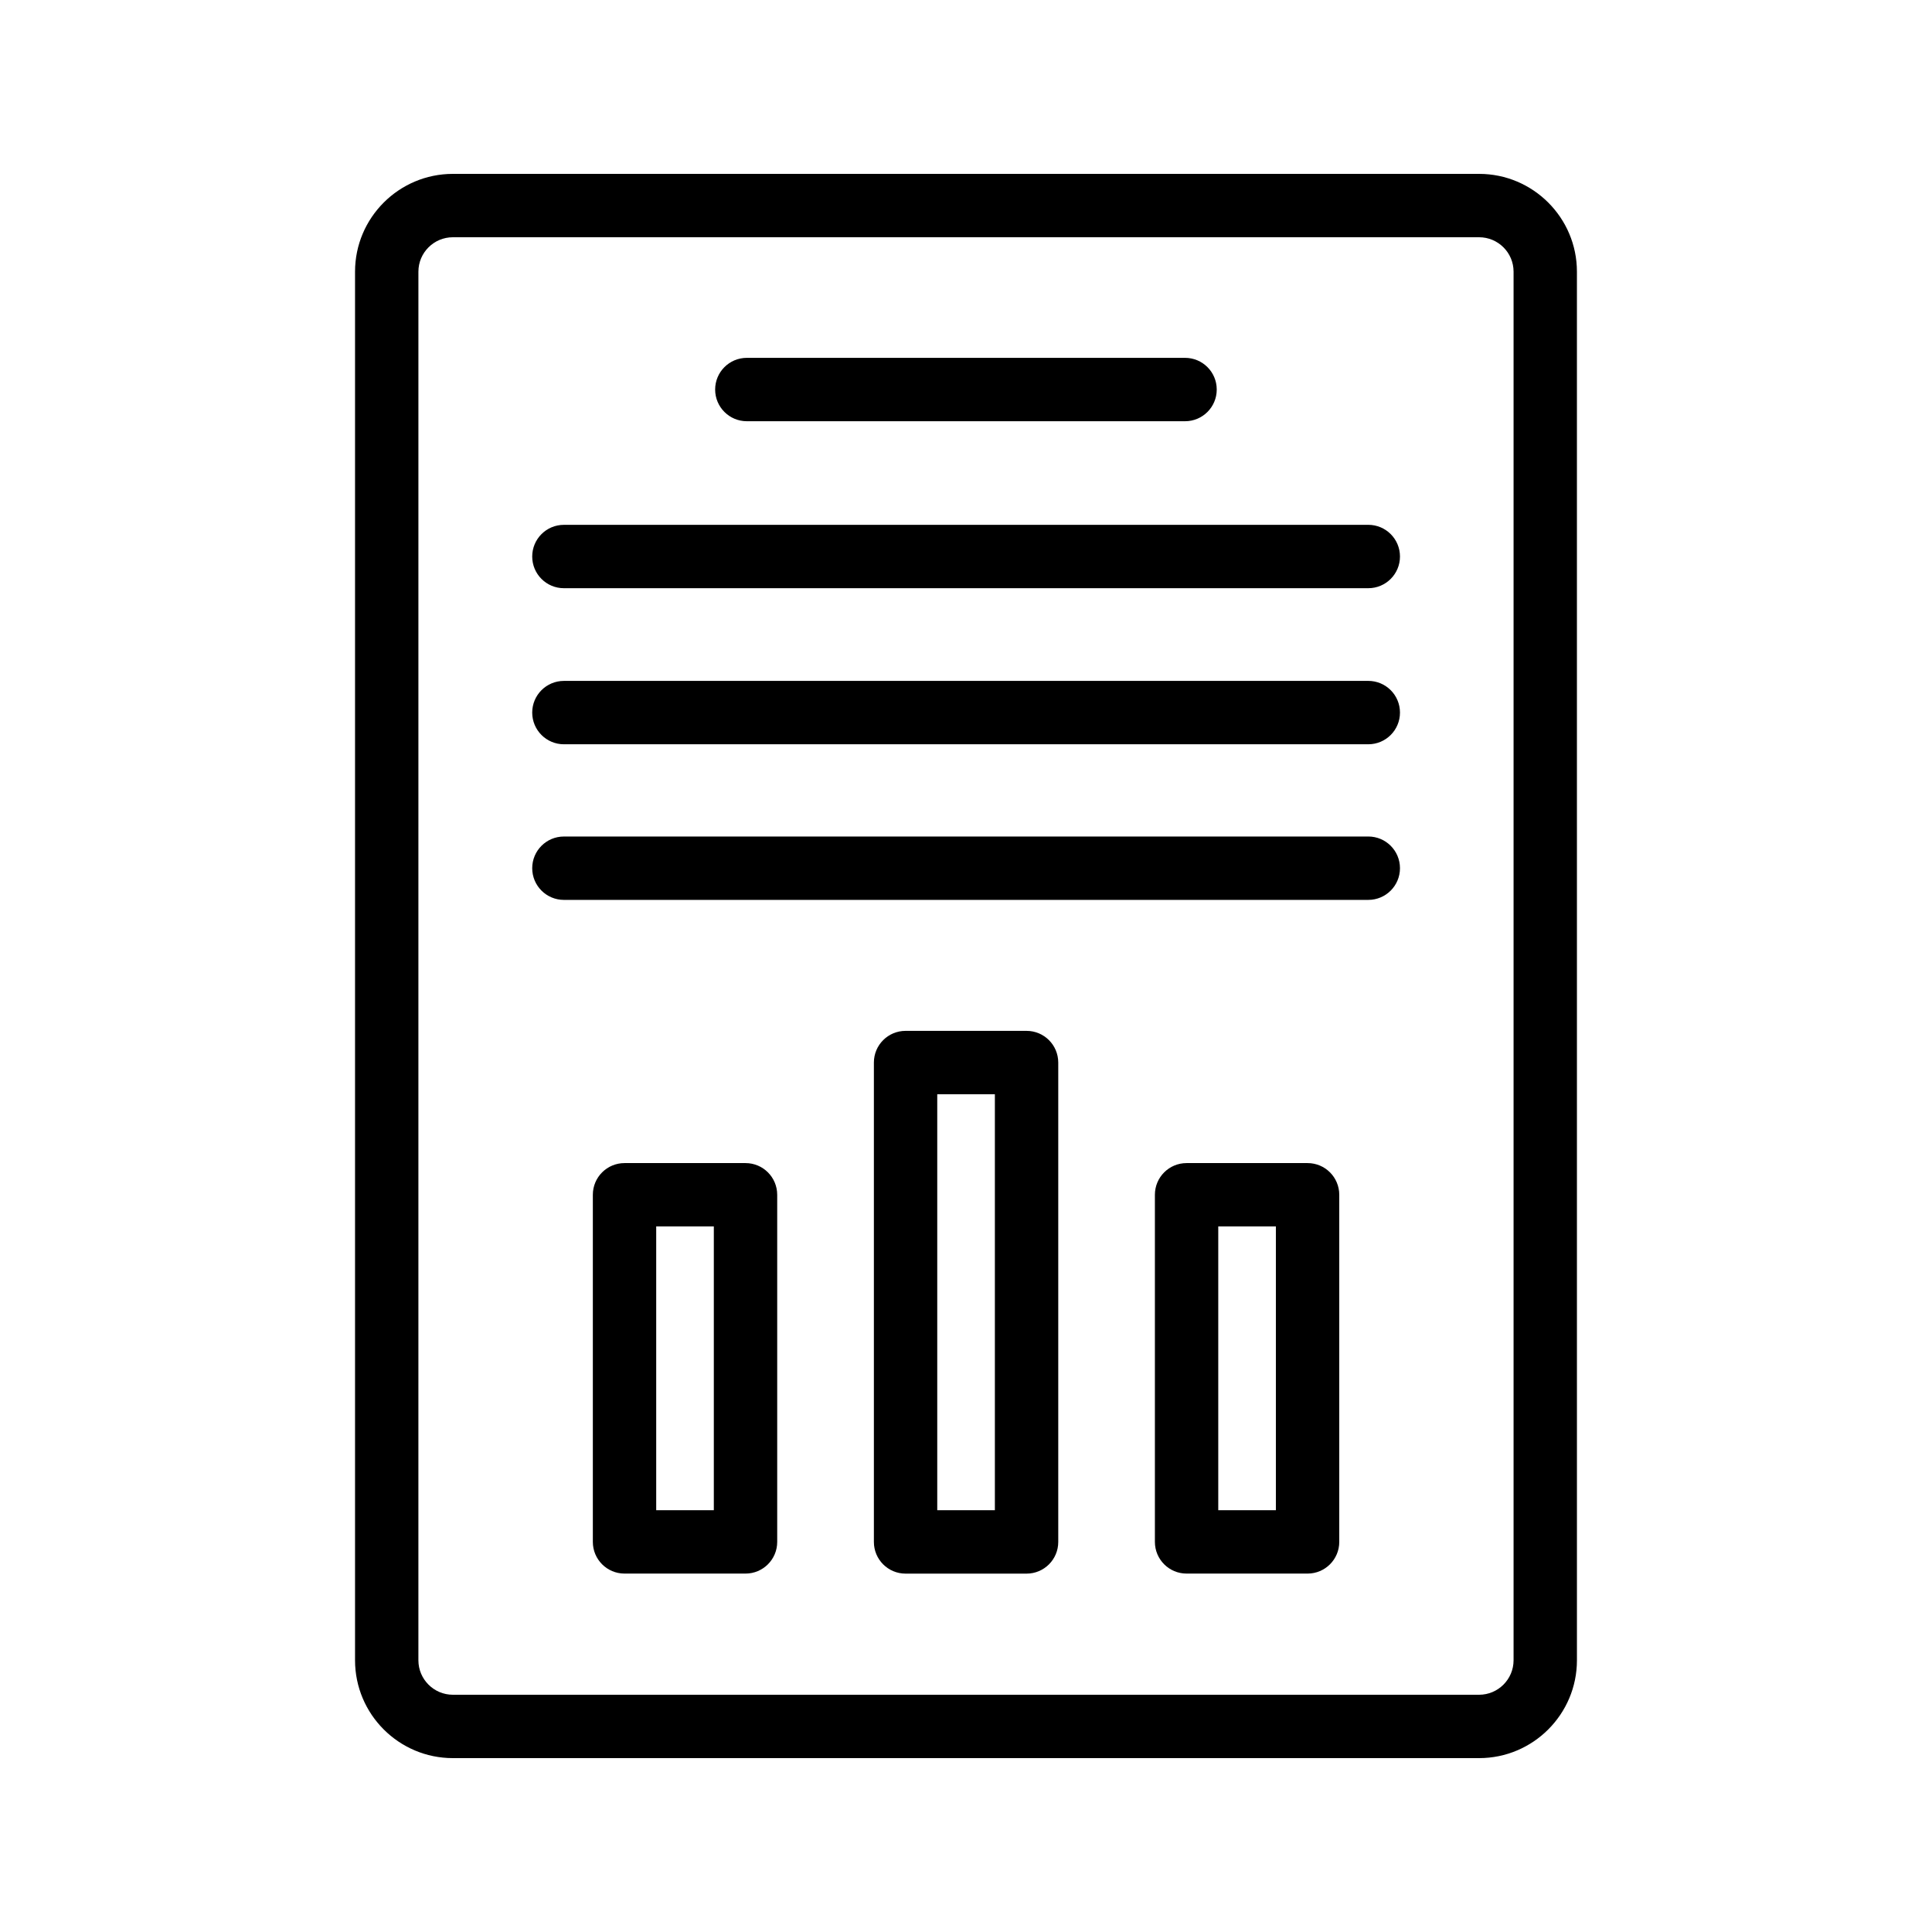
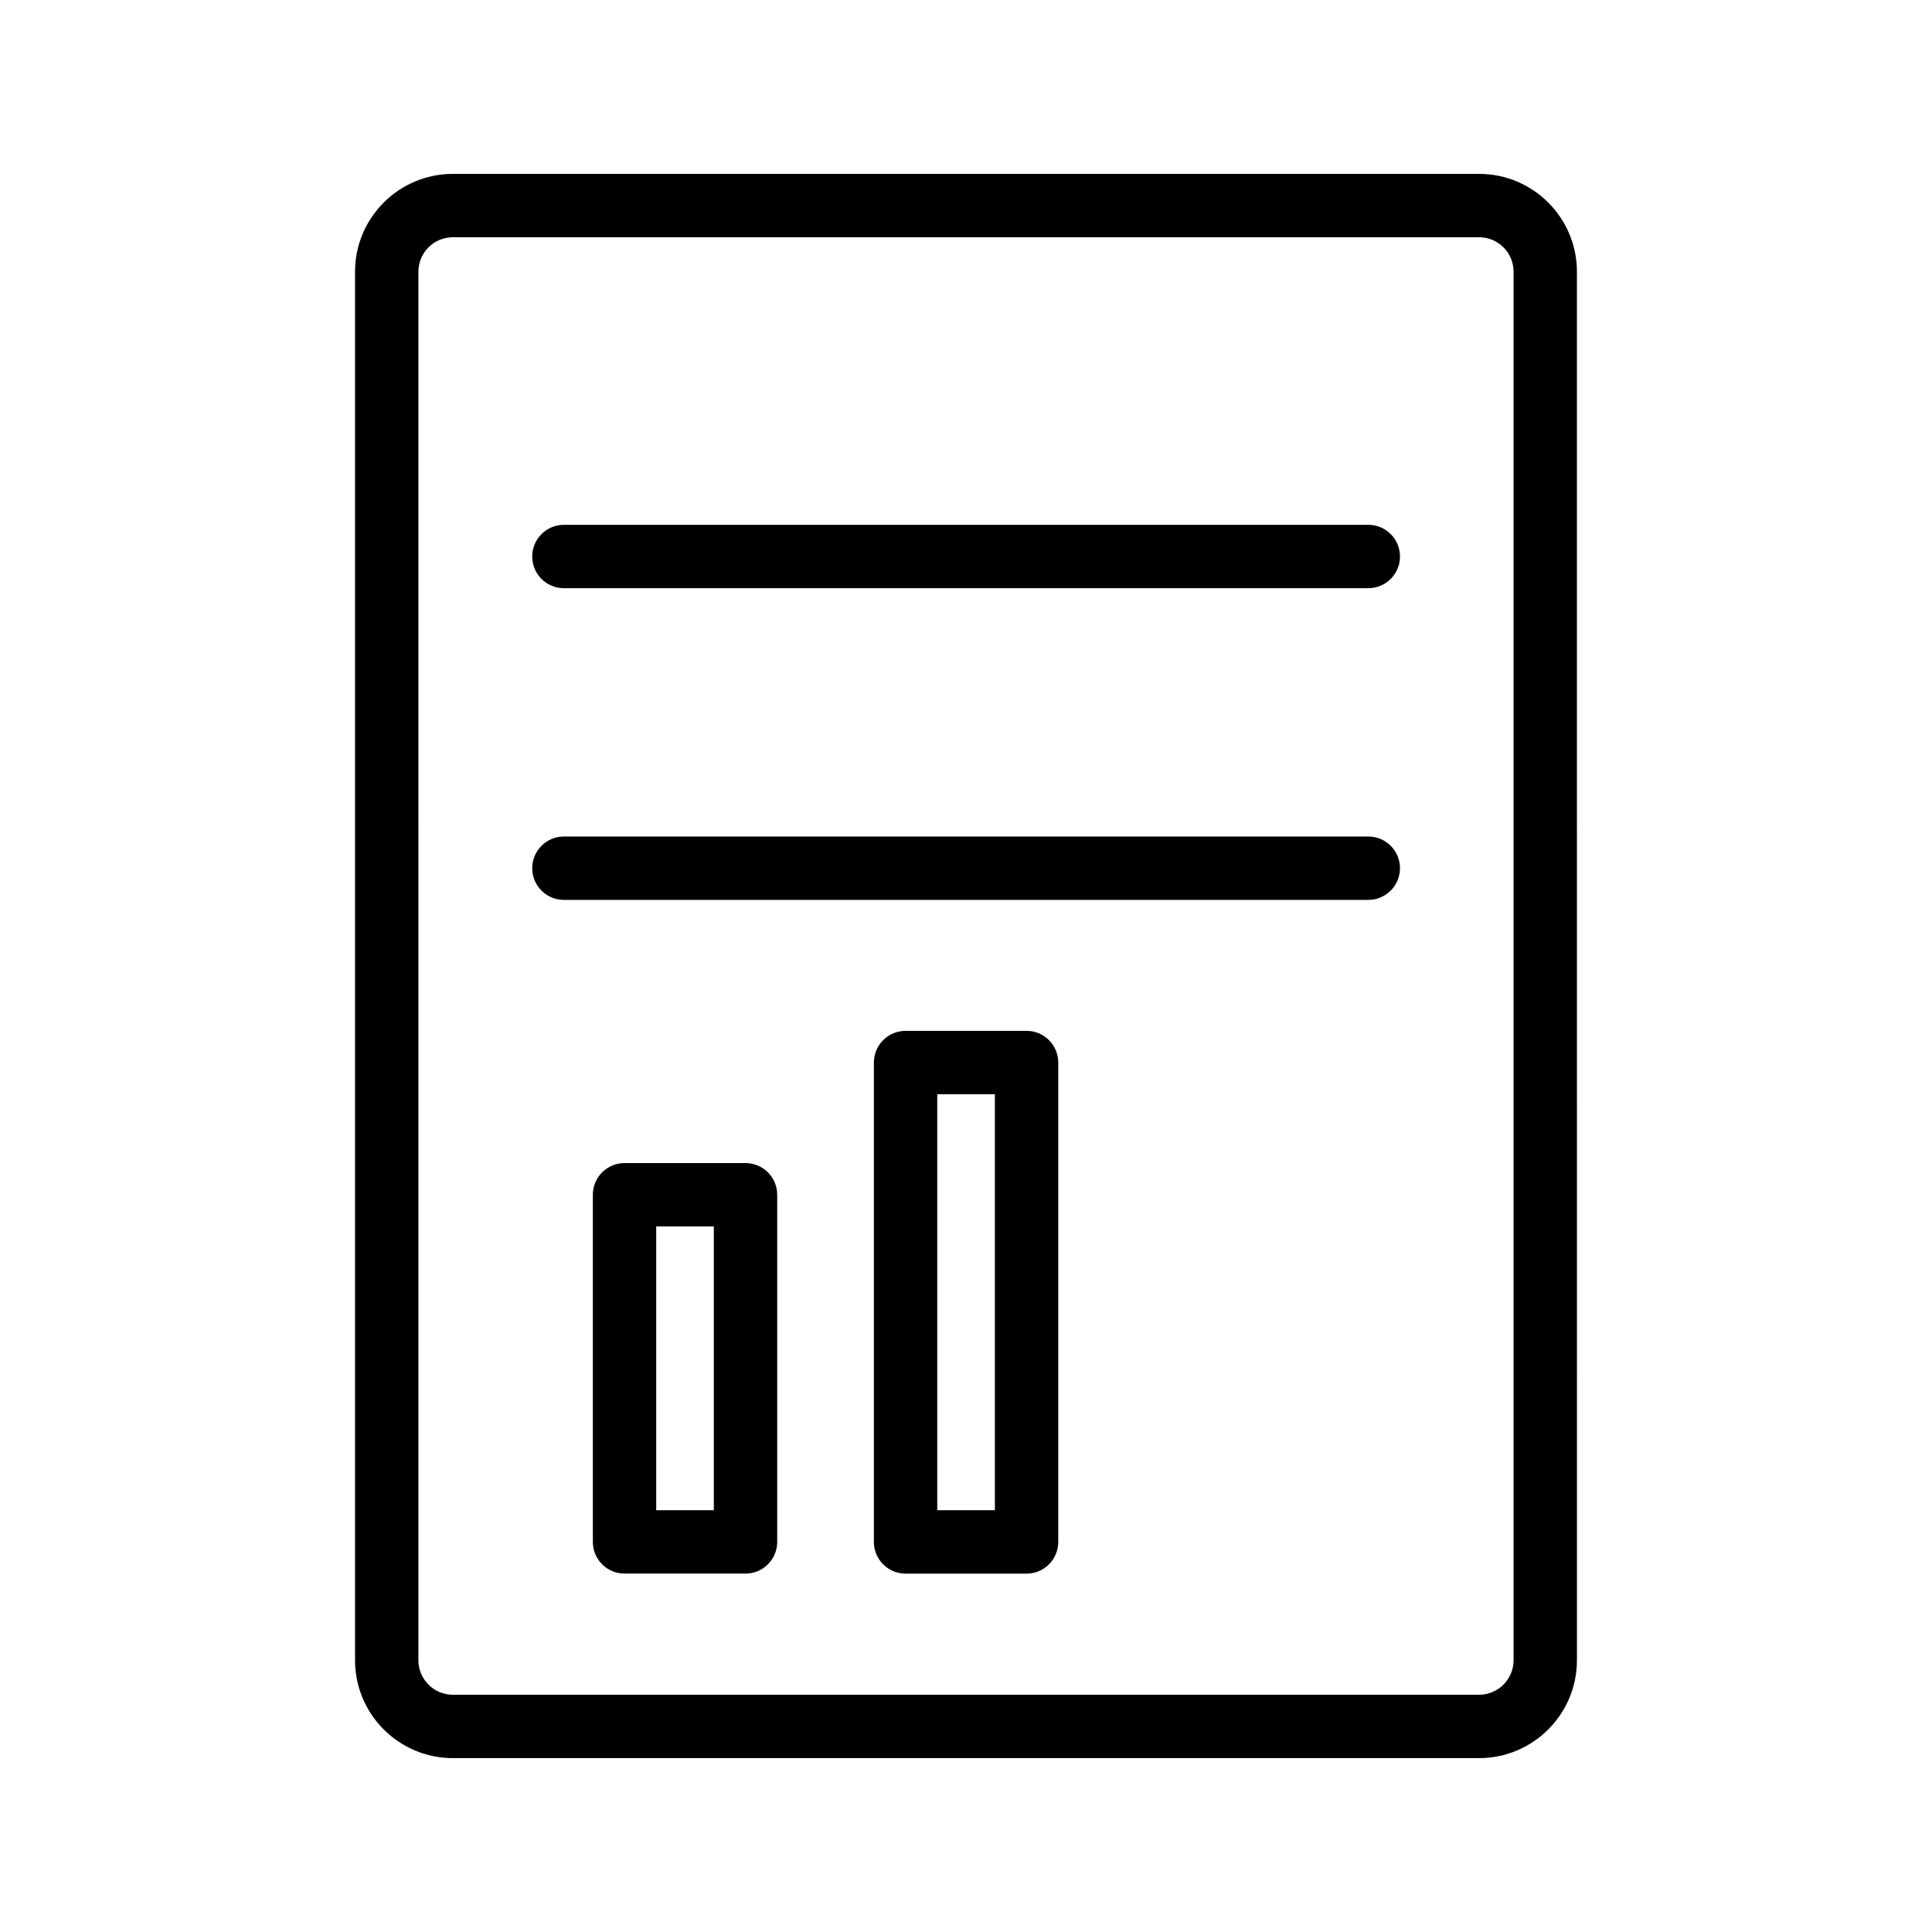
<svg xmlns="http://www.w3.org/2000/svg" fill="#000000" width="800px" height="800px" version="1.1" viewBox="144 144 512 512">
  <g>
    <path d="m238.09 215.99v368c0 14.305 11.625 25.93 25.926 25.93h271.96c14.301 0 25.93-11.629 25.93-25.93l-0.004-368c0-14.281-11.625-25.91-25.926-25.91h-271.96c-14.301 0-25.926 11.629-25.926 25.91zm16.793 0c0-5.031 4.102-9.117 9.133-9.117h271.96c5.035 0 9.137 4.082 9.137 9.117v368c0 5.035-4.102 9.137-9.137 9.137h-271.96c-5.035 0-9.137-4.102-9.137-9.137z" />
-     <path d="m341.92 255.63h116.13c4.641 0 8.398-3.754 8.398-8.398 0-4.641-3.754-8.398-8.398-8.398h-116.13c-4.641 0-8.398 3.754-8.398 8.398s3.758 8.398 8.398 8.398z" />
    <path d="m293.44 299.88h213.17c4.641 0 8.398-3.754 8.398-8.398 0-4.641-3.754-8.398-8.398-8.398l-213.17 0.004c-4.641 0-8.398 3.754-8.398 8.398 0.004 4.641 3.758 8.395 8.398 8.395z" />
-     <path d="m293.44 341.24h213.17c4.641 0 8.398-3.754 8.398-8.398 0-4.641-3.754-8.398-8.398-8.398l-213.17 0.004c-4.641 0-8.398 3.754-8.398 8.398 0.004 4.637 3.758 8.395 8.398 8.395z" />
    <path d="m293.44 382.48h213.17c4.641 0 8.398-3.754 8.398-8.398 0-4.641-3.754-8.398-8.398-8.398l-213.17 0.004c-4.641 0-8.398 3.754-8.398 8.398 0.004 4.637 3.758 8.395 8.398 8.395z" />
    <path d="m341.57 452.23h-32.062c-4.641 0-8.398 3.754-8.398 8.398v91.988c0 4.641 3.754 8.398 8.398 8.398h32.062c4.641 0 8.398-3.754 8.398-8.398v-91.988c-0.004-4.644-3.758-8.398-8.398-8.398zm-8.398 91.984h-15.27v-75.195h15.27z" />
    <path d="m416.05 417.19h-32.062c-4.641 0-8.398 3.754-8.398 8.398v127.04c0 4.641 3.754 8.398 8.398 8.398h32.062c4.641 0 8.398-3.754 8.398-8.398v-127.04c-0.004-4.644-3.758-8.398-8.398-8.398zm-8.398 127.03h-15.27v-110.24h15.27z" />
-     <path d="m490.52 452.23h-32.062c-4.641 0-8.398 3.754-8.398 8.398v91.988c0 4.641 3.754 8.398 8.398 8.398h32.062c4.641 0 8.398-3.754 8.398-8.398v-91.988c-0.004-4.644-3.758-8.398-8.398-8.398zm-8.398 91.984h-15.27v-75.195h15.27z" />
  </g>
</svg>